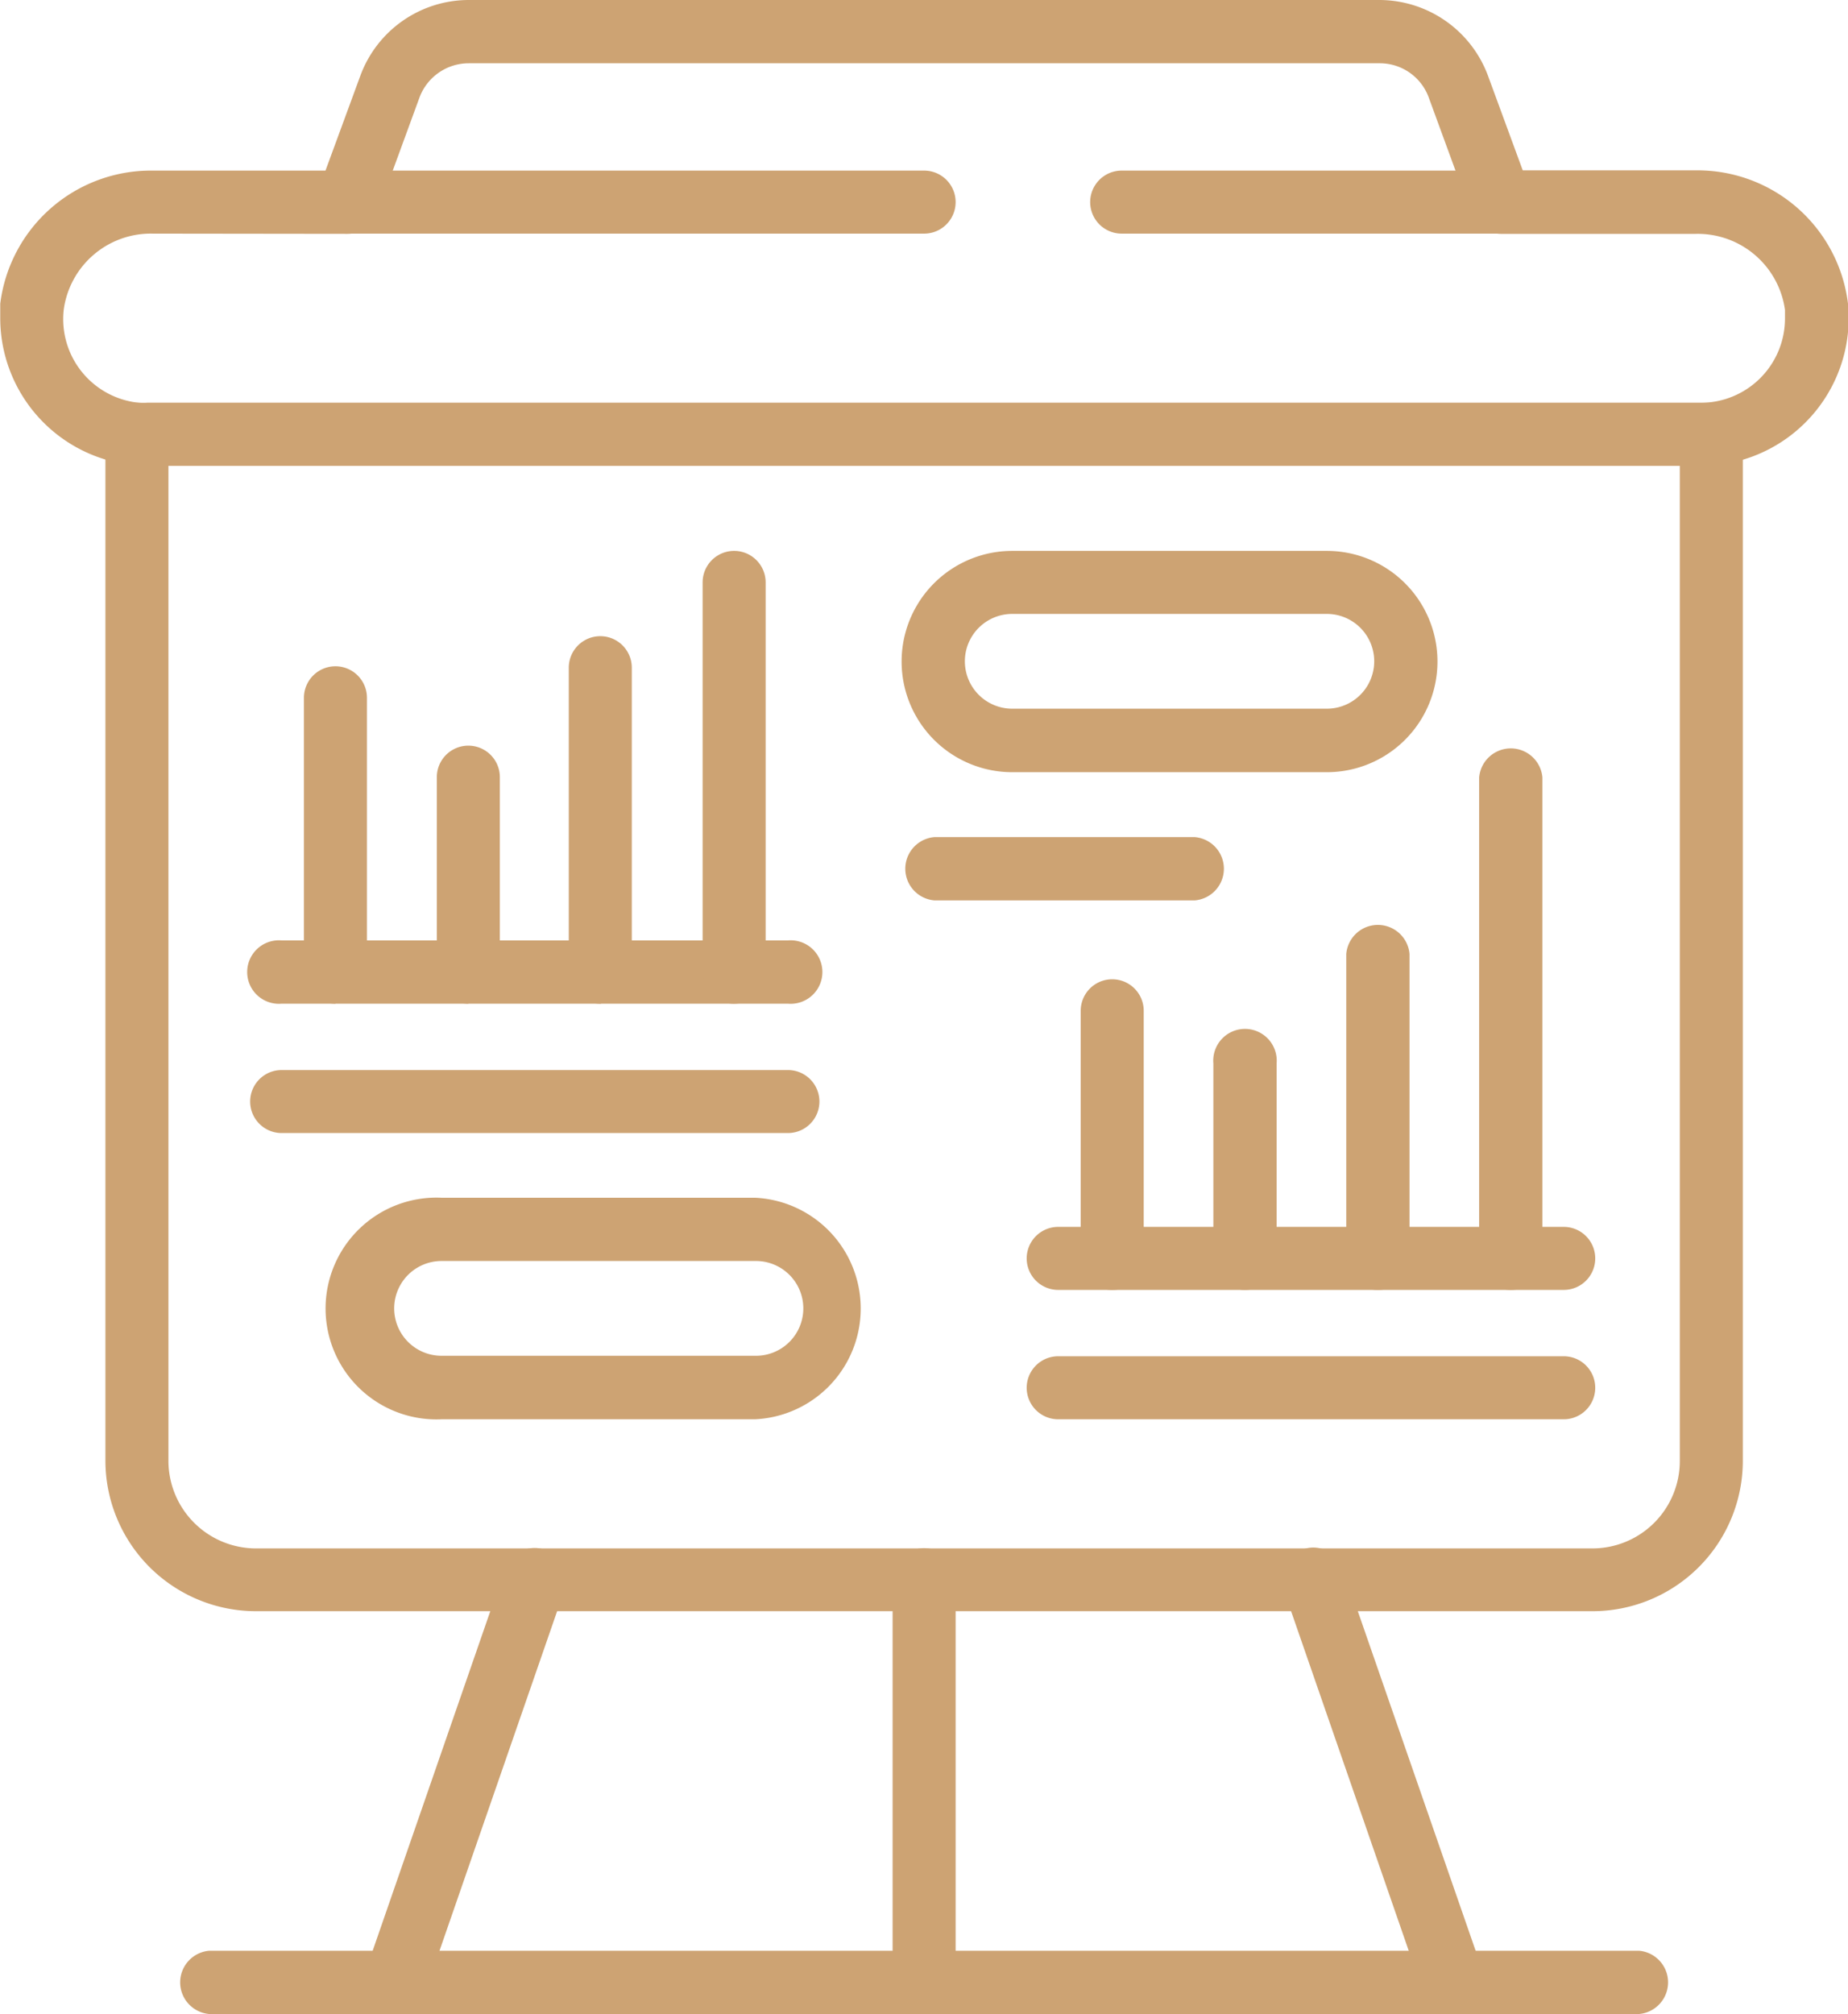
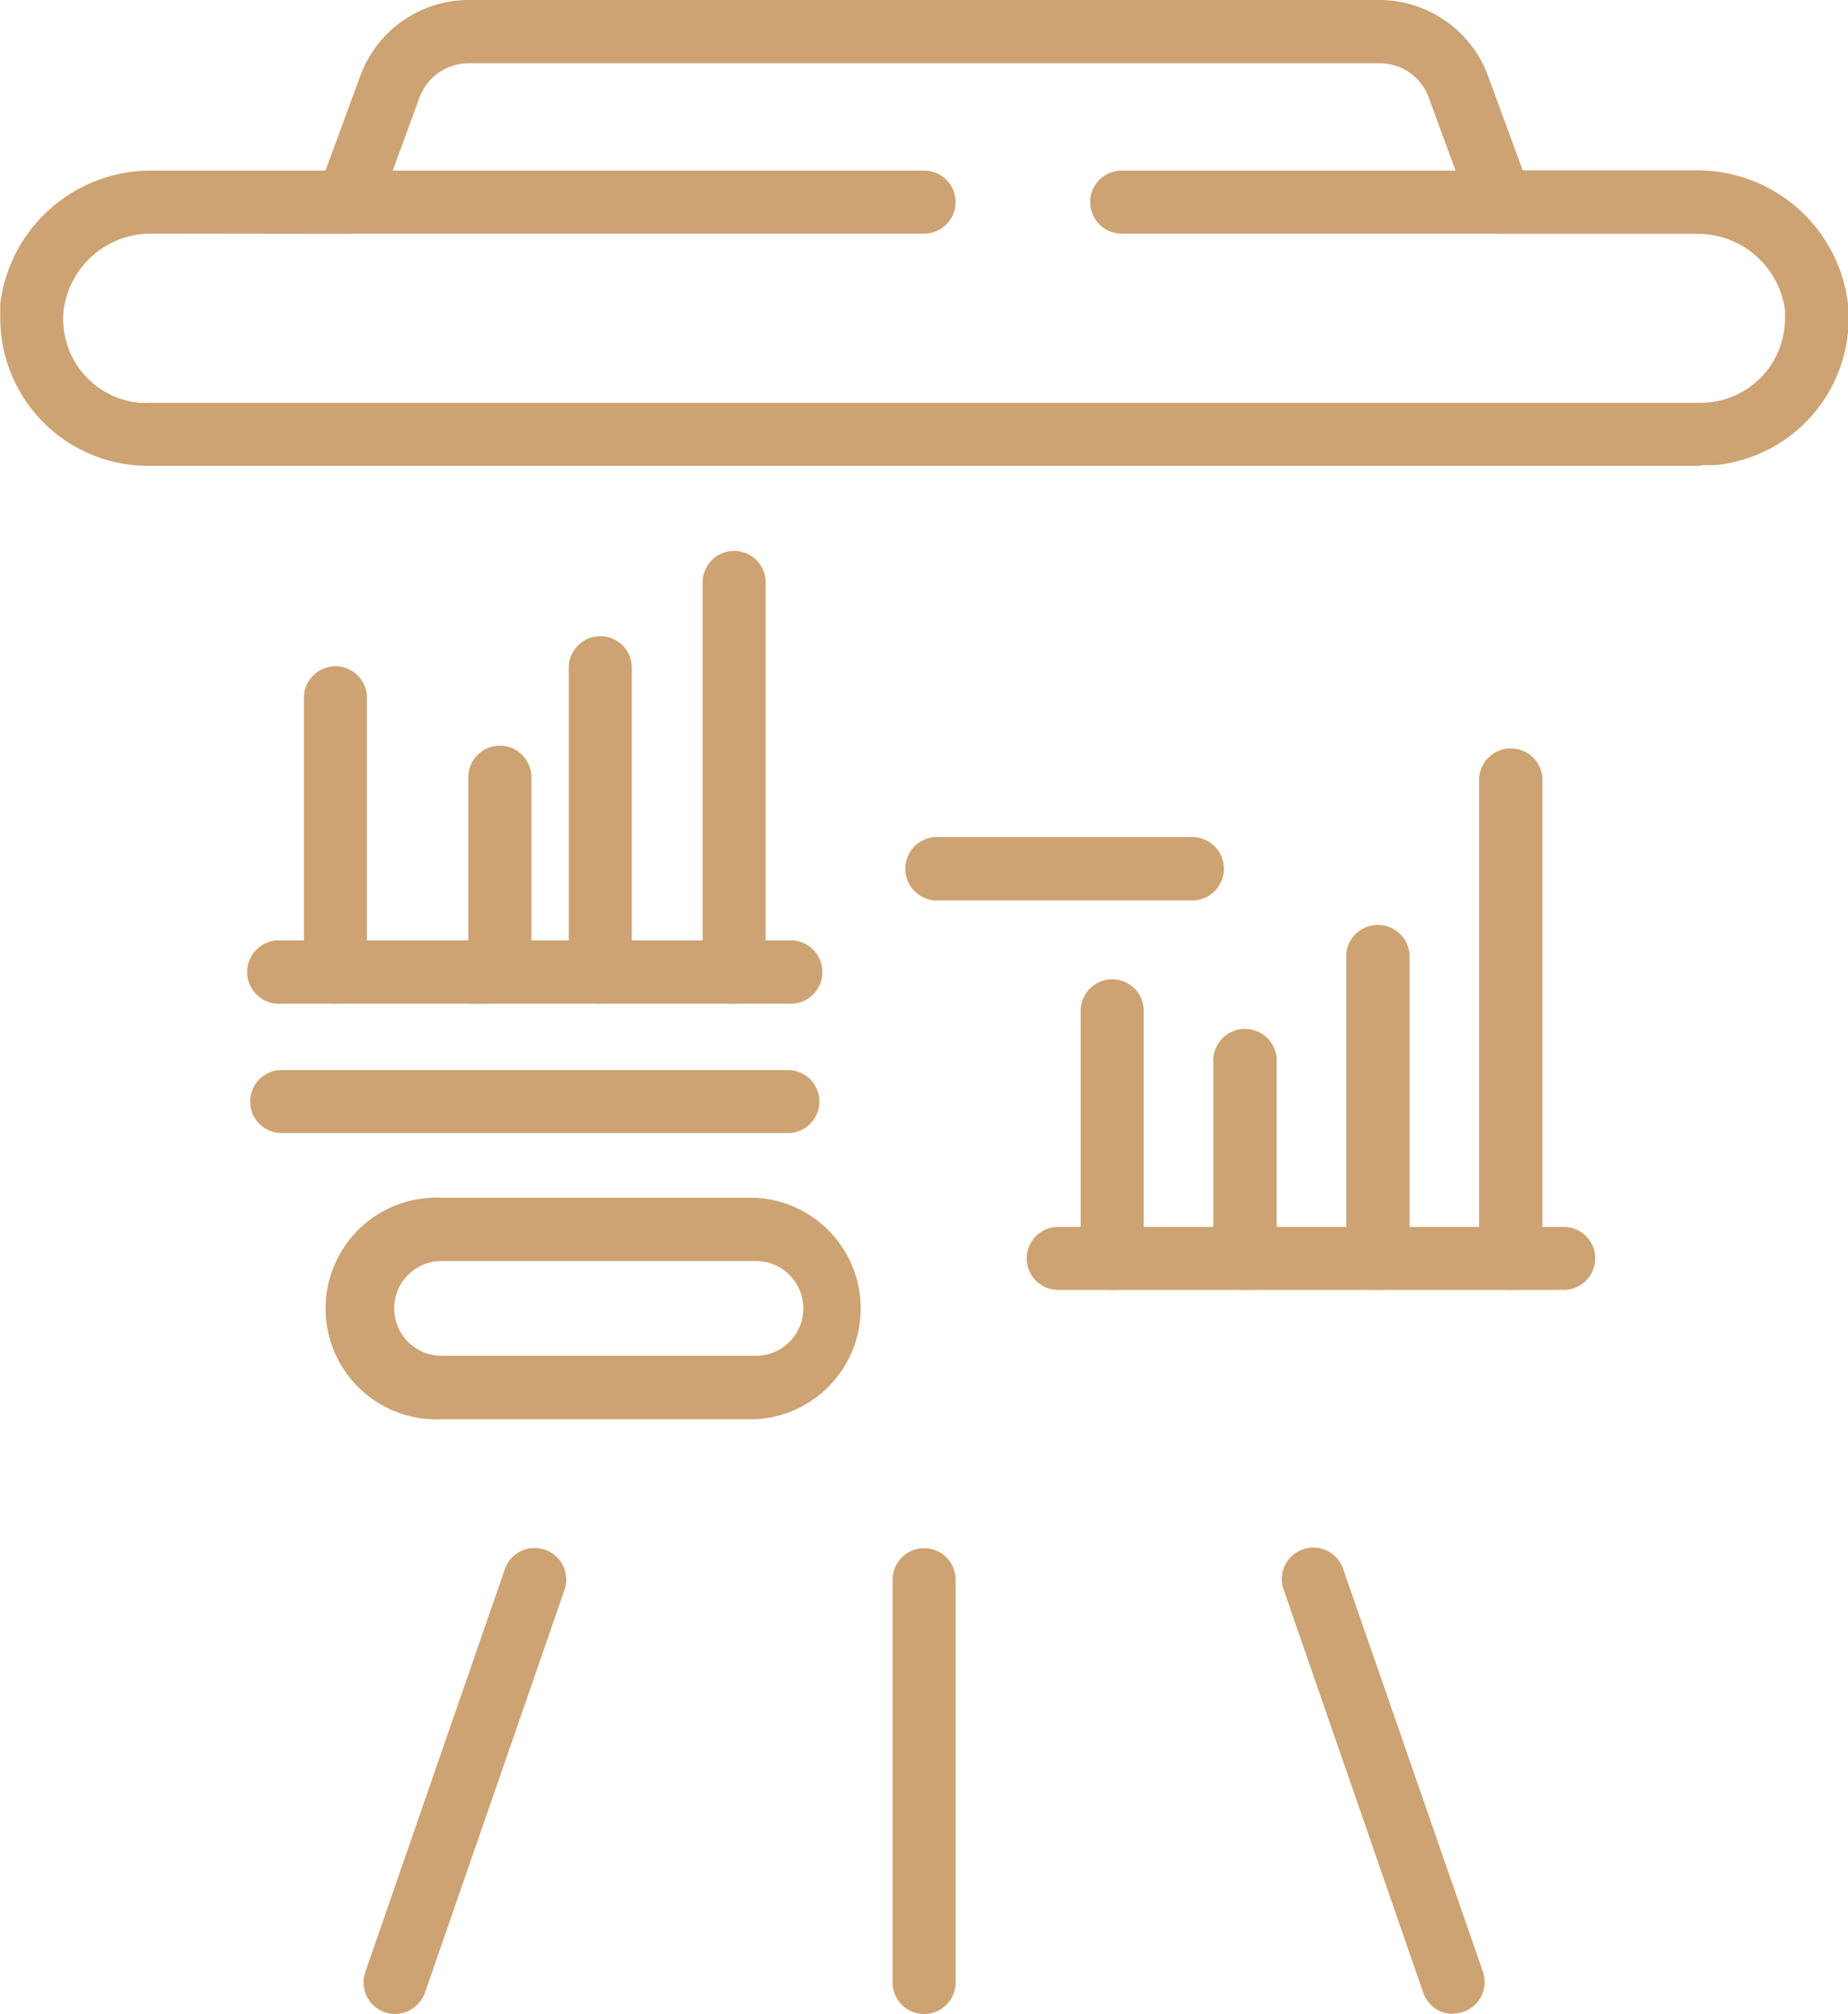
<svg xmlns="http://www.w3.org/2000/svg" id="Layer_1" data-name="Layer 1" viewBox="0 0 78.01 85.01">
  <defs>
    <style>.cls-1{fill:#cda373;}</style>
  </defs>
  <title>We create the right digital strategies for your unique needs _dark</title>
  <g id="icon">
-     <path id="Path_2060" data-name="Path 2060" class="cls-1" d="M71.21,69H14.79a6.36,6.36,0,0,1-6.35-6.36V19.32A1.33,1.33,0,0,1,9.77,18H76.23a1.33,1.33,0,0,1,1.33,1.33h0V62.65A6.35,6.35,0,0,1,71.21,69M11.1,20.66v42a3.7,3.7,0,0,0,3.69,3.69H71.21a3.69,3.69,0,0,0,3.69-3.69v-42Z" transform="translate(-3.99 -1)" />
    <path id="Path_2061" data-name="Path 2061" class="cls-1" d="M75.78,20.66H10.22A6.24,6.24,0,0,1,4,14.42q0-.3,0-.6A6.41,6.41,0,0,1,10.43,8.2h7.3l1.47-4A4.88,4.88,0,0,1,23.77,1H62.23A4.9,4.9,0,0,1,66.8,4.19l1.47,4h7.3A6.4,6.4,0,0,1,82,13.82a6.24,6.24,0,0,1-5.6,6.81c-.2,0-.4,0-.6,0M10.43,10.86a3.71,3.71,0,0,0-3.75,3.21A3.55,3.55,0,0,0,9.87,18a2.06,2.06,0,0,0,.35,0H75.78a3.56,3.56,0,0,0,3.56-3.56c0-.12,0-.24,0-.36a3.72,3.72,0,0,0-3.76-3.21H67.34A1.34,1.34,0,0,1,66.09,10L64.3,5.11a2.2,2.2,0,0,0-2.07-1.44H23.77A2.22,2.22,0,0,0,21.7,5.11L19.91,10a1.33,1.33,0,0,1-1.25.87Z" transform="translate(-3.99 -1)" />
    <path id="Path_2062" data-name="Path 2062" class="cls-1" d="M43,10.86H18.66a1.33,1.33,0,0,1,0-2.66H43a1.33,1.33,0,0,1,0,2.66" transform="translate(-3.99 -1)" />
    <path id="Path_2063" data-name="Path 2063" class="cls-1" d="M67.34,10.86h-16a1.33,1.33,0,1,1,0-2.66h16a1.33,1.33,0,1,1,0,2.66" transform="translate(-3.99 -1)" />
    <path id="Path_2064" data-name="Path 2064" class="cls-1" d="M37.25,43.36H15.88a1.34,1.34,0,1,1,0-2.67H37.25a1.34,1.34,0,1,1,0,2.67" transform="translate(-3.99 -1)" />
    <path id="Path_2065" data-name="Path 2065" class="cls-1" d="M37.25,48.82H15.88a1.33,1.33,0,1,1,0-2.66H37.25a1.33,1.33,0,1,1,0,2.66" transform="translate(-3.99 -1)" />
    <path id="Path_2066" data-name="Path 2066" class="cls-1" d="M18.15,43.36A1.33,1.33,0,0,1,16.82,42V30.45a1.33,1.33,0,0,1,2.66,0V42a1.33,1.33,0,0,1-1.33,1.33" transform="translate(-3.99 -1)" />
-     <path id="Path_2067" data-name="Path 2067" class="cls-1" d="M23.76,43.36A1.33,1.33,0,0,1,22.43,42V33.8a1.33,1.33,0,0,1,2.66,0V42a1.33,1.33,0,0,1-1.33,1.34" transform="translate(-3.99 -1)" />
+     <path id="Path_2067" data-name="Path 2067" class="cls-1" d="M23.76,43.36V33.8a1.33,1.33,0,0,1,2.66,0V42a1.33,1.33,0,0,1-1.33,1.34" transform="translate(-3.99 -1)" />
    <path id="Path_2068" data-name="Path 2068" class="cls-1" d="M29.37,43.36A1.33,1.33,0,0,1,28,42V29.18a1.33,1.33,0,0,1,2.66,0V42a1.33,1.33,0,0,1-1.33,1.33" transform="translate(-3.99 -1)" />
    <path id="Path_2069" data-name="Path 2069" class="cls-1" d="M35,43.36A1.32,1.32,0,0,1,33.65,42V25.58a1.33,1.33,0,1,1,2.66,0V42A1.34,1.34,0,0,1,35,43.36" transform="translate(-3.99 -1)" />
    <path id="Path_2070" data-name="Path 2070" class="cls-1" d="M70,55.44H48.66a1.33,1.33,0,0,1,0-2.66H70a1.33,1.33,0,1,1,0,2.66h0" transform="translate(-3.99 -1)" />
-     <path id="Path_2071" data-name="Path 2071" class="cls-1" d="M70,60.9H48.66a1.33,1.33,0,0,1,0-2.66H70a1.33,1.33,0,1,1,0,2.66h0" transform="translate(-3.99 -1)" />
    <path id="Path_2072" data-name="Path 2072" class="cls-1" d="M50.94,55.44a1.32,1.32,0,0,1-1.33-1.33V43.66a1.33,1.33,0,0,1,2.66,0V54.11a1.32,1.32,0,0,1-1.33,1.33" transform="translate(-3.99 -1)" />
    <path id="Path_2073" data-name="Path 2073" class="cls-1" d="M56.55,55.44a1.34,1.34,0,0,1-1.34-1.33h0V45.88a1.34,1.34,0,1,1,2.67,0h0V54.1a1.34,1.34,0,0,1-1.33,1.34h0" transform="translate(-3.99 -1)" />
    <path id="Path_2074" data-name="Path 2074" class="cls-1" d="M62.16,55.44a1.33,1.33,0,0,1-1.34-1.33h0V41.26a1.34,1.34,0,0,1,2.67,0V54.11a1.33,1.33,0,0,1-1.33,1.33h0" transform="translate(-3.99 -1)" />
    <path id="Path_2075" data-name="Path 2075" class="cls-1" d="M67.77,55.44a1.33,1.33,0,0,1-1.34-1.33h0V33.81a1.34,1.34,0,0,1,2.67,0v20.3a1.33,1.33,0,0,1-1.34,1.33h0" transform="translate(-3.99 -1)" />
    <path id="Path_2076" data-name="Path 2076" class="cls-1" d="M35.86,60.9H22.63a4.68,4.68,0,1,1,0-9.35H35.86a4.68,4.68,0,0,1,0,9.35M22.63,54.22a2,2,0,0,0,0,4H35.86a2,2,0,1,0,.08-4H22.63Z" transform="translate(-3.99 -1)" />
-     <path id="Path_2077" data-name="Path 2077" class="cls-1" d="M60,33.59H46.72a4.67,4.67,0,0,1,0-9.34H60a4.67,4.67,0,0,1,0,9.34h0M46.72,26.91a2,2,0,0,0,0,4H60a2,2,0,0,0,0-4Z" transform="translate(-3.99 -1)" />
    <path id="Path_2078" data-name="Path 2078" class="cls-1" d="M54.43,39h-11a1.34,1.34,0,0,1,0-2.67h11a1.34,1.34,0,0,1,0,2.67" transform="translate(-3.99 -1)" />
    <path id="Path_2079" data-name="Path 2079" class="cls-1" d="M20.67,86a1.33,1.33,0,0,1-1.33-1.34,1.29,1.29,0,0,1,.07-.43l5.89-17a1.33,1.33,0,1,1,2.52.87l-5.89,17a1.36,1.36,0,0,1-1.26.9" transform="translate(-3.99 -1)" />
    <path id="Path_2080" data-name="Path 2080" class="cls-1" d="M65.33,86a1.33,1.33,0,0,1-1.26-.9l-5.89-17a1.33,1.33,0,1,1,2.51-.88l5.9,17a1.33,1.33,0,0,1-.83,1.69,1.25,1.25,0,0,1-.43.07" transform="translate(-3.99 -1)" />
    <path id="Path_2081" data-name="Path 2081" class="cls-1" d="M43,86a1.33,1.33,0,0,1-1.33-1.33h0v-17a1.33,1.33,0,1,1,2.66,0v17A1.33,1.33,0,0,1,43,86h0" transform="translate(-3.99 -1)" />
-     <path id="Path_2082" data-name="Path 2082" class="cls-1" d="M73.18,86H12.82a1.34,1.34,0,0,1,0-2.67H73.18a1.34,1.34,0,0,1,0,2.67h0" transform="translate(-3.99 -1)" />
  </g>
</svg>